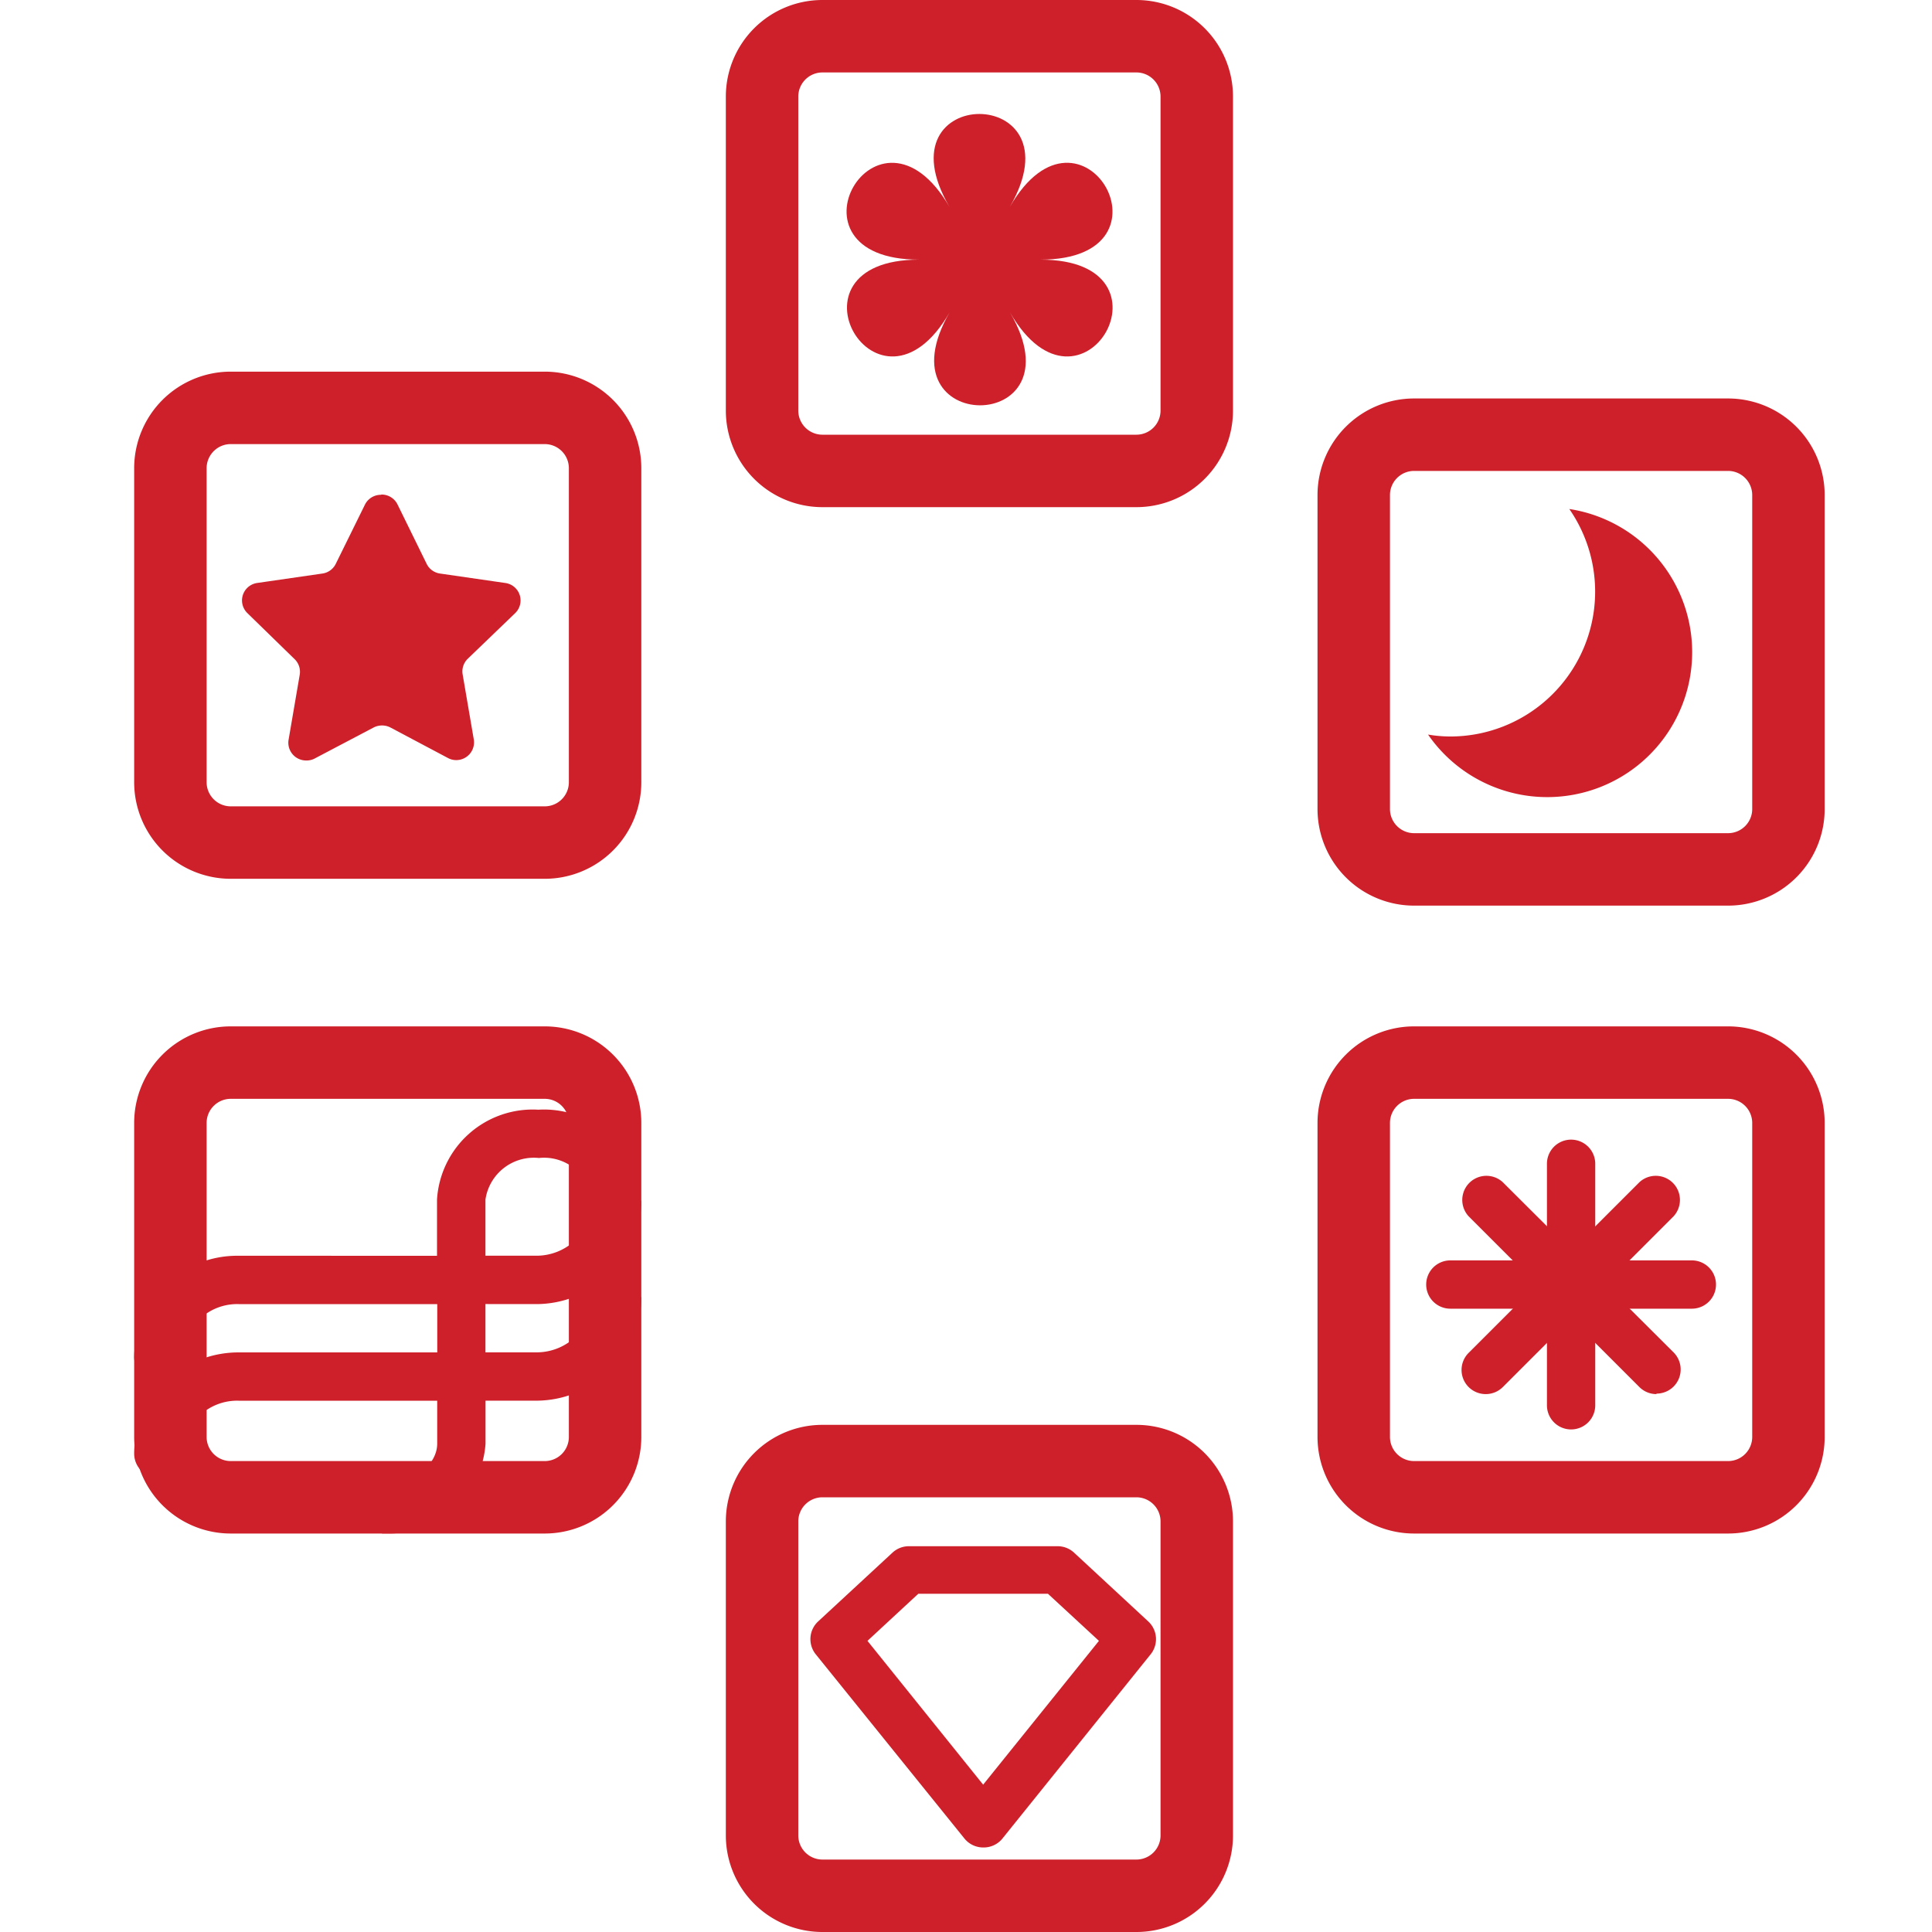
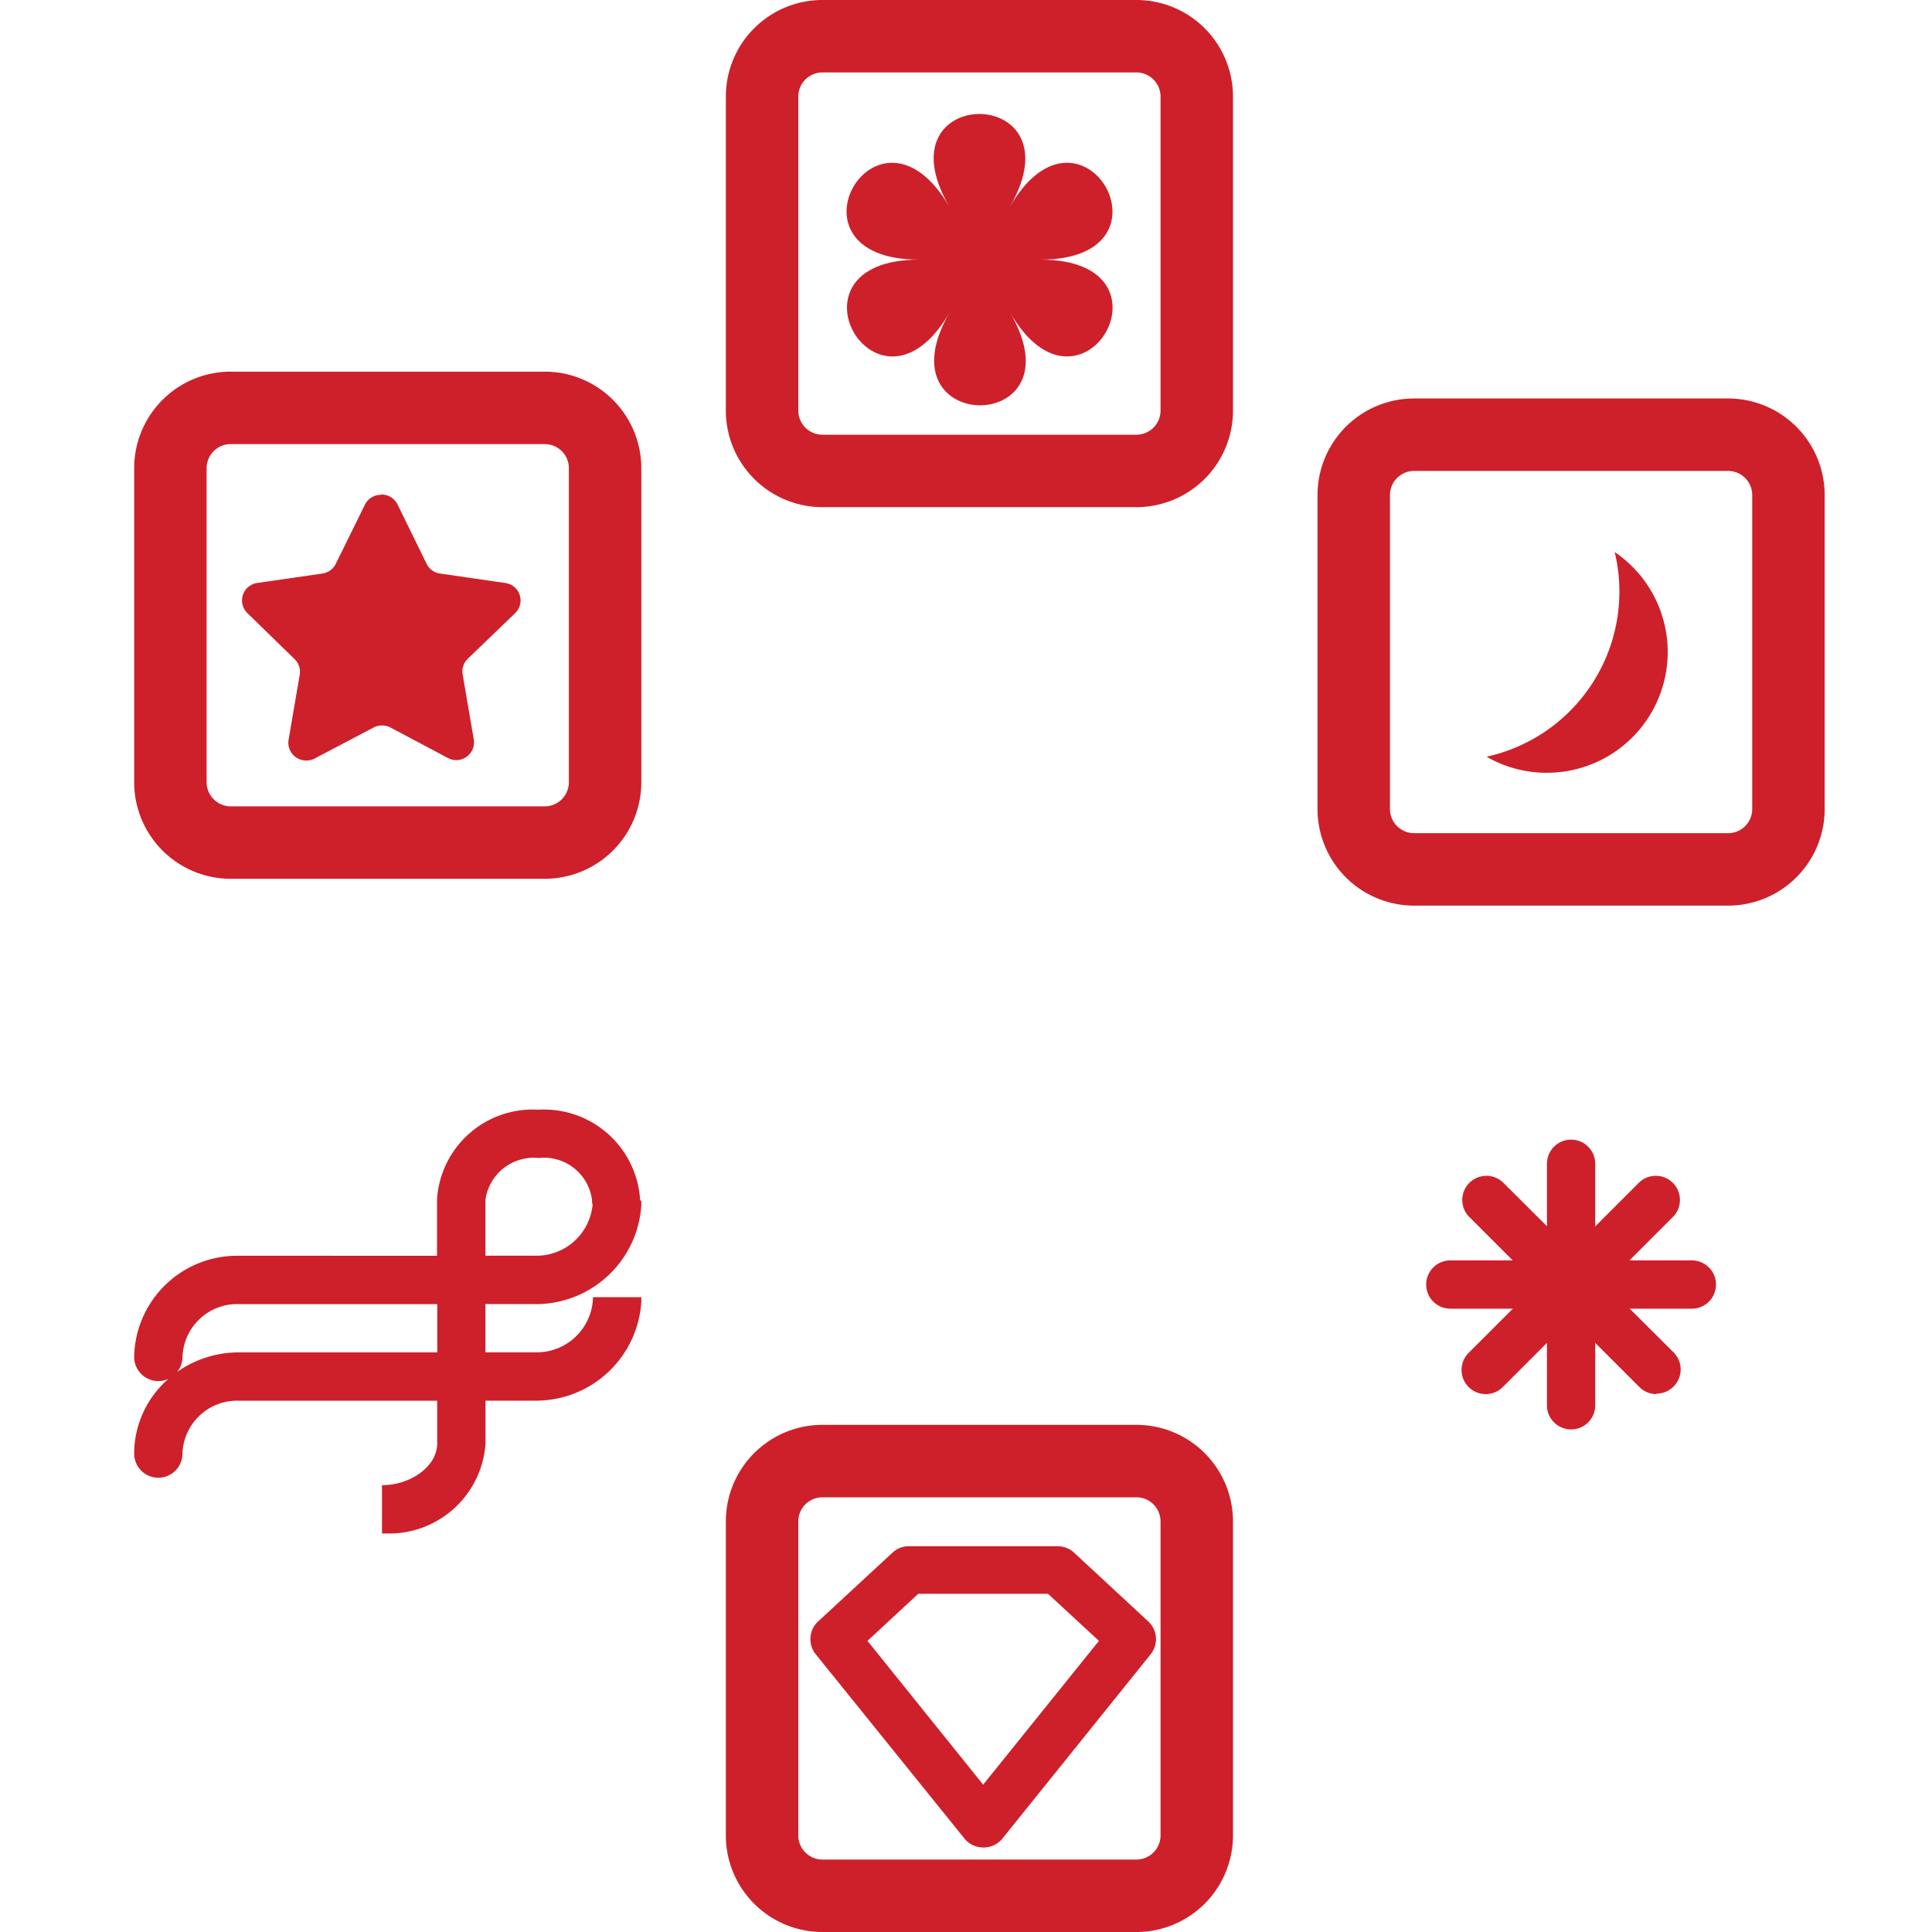
<svg xmlns="http://www.w3.org/2000/svg" width="72" height="72" viewBox="0 0 72 72">
  <g id="takarazuka" transform="translate(-1445 -396)">
    <g id="takarazuka-2" data-name="takarazuka" transform="translate(1401.5 352)">
      <path id="パス_31" data-name="パス 31" d="M74.3,2.7a.9.9,0,0,1,.9.9V15.3a.9.9,0,0,1-.9.9H62.6a.9.9,0,0,1-.9-.9V3.6a.9.9,0,0,1,.9-.9H74.3m0-2.7H62.6A3.6,3.6,0,0,0,59,3.6V15.3a3.6,3.6,0,0,0,3.6,3.6H74.3a3.6,3.6,0,0,0,3.6-3.6V3.6A3.6,3.6,0,0,0,74.3,0Z" transform="translate(11.55 44)" fill="#ce202a" />
      <path id="パス_32" data-name="パス 32" d="M74.3,120.7a.9.9,0,0,1,.9.9v11.7a.9.9,0,0,1-.9.9H62.6a.9.9,0,0,1-.9-.9V121.6a.9.9,0,0,1,.9-.9H74.3m0-2.7H62.6a3.6,3.6,0,0,0-3.6,3.6v11.7a3.6,3.6,0,0,0,3.6,3.6H74.3a3.6,3.6,0,0,0,3.6-3.6V121.6A3.6,3.6,0,0,0,74.3,118Z" transform="translate(11.55 -20.9)" fill="#ce202a" />
      <path id="パス_33" data-name="パス 33" d="M25.3,35.7a.9.9,0,0,1,.9.9V48.3a.9.9,0,0,1-.9.9H13.6a.9.9,0,0,1-.9-.9V36.6a.9.9,0,0,1,.9-.9H25.3m0-2.7H13.6A3.6,3.6,0,0,0,10,36.6V48.3a3.6,3.6,0,0,0,3.6,3.6H25.3a3.6,3.6,0,0,0,3.6-3.6V36.6A3.6,3.6,0,0,0,25.3,33Z" transform="translate(38.5 24.85)" fill="#ce202a" />
      <path id="パス_34" data-name="パス 34" d="M123.3,35.7a.9.9,0,0,1,.9.9V48.3a.9.9,0,0,1-.9.9H111.6a.9.9,0,0,1-.9-.9V36.6a.9.9,0,0,1,.9-.9h11.7m0-2.7H111.6a3.6,3.6,0,0,0-3.6,3.6V48.3a3.6,3.6,0,0,0,3.6,3.6h11.7a3.6,3.6,0,0,0,3.6-3.6V36.6a3.6,3.6,0,0,0-3.6-3.6Z" transform="translate(-15.4 25.85)" fill="#ce202a" />
-       <path id="パス_35" data-name="パス 35" d="M25.3,87.7a.9.9,0,0,1,.9.9v11.7a.9.9,0,0,1-.9.9H13.6a.9.9,0,0,1-.9-.9V88.6a.9.9,0,0,1,.9-.9H25.3m0-2.7H13.6A3.6,3.6,0,0,0,10,88.6v11.7a3.6,3.6,0,0,0,3.6,3.6H25.3a3.6,3.6,0,0,0,3.6-3.6V88.6A3.6,3.6,0,0,0,25.3,85Z" transform="translate(38.5 -2.75)" fill="#ce202a" />
-       <path id="パス_36" data-name="パス 36" d="M123.3,87.7a.9.9,0,0,1,.9.9v11.7a.9.9,0,0,1-.9.9H111.6a.9.9,0,0,1-.9-.9V88.6a.9.9,0,0,1,.9-.9h11.7m0-2.7H111.6a3.6,3.6,0,0,0-3.6,3.6v11.7a3.6,3.6,0,0,0,3.6,3.6h11.7a3.6,3.6,0,0,0,3.6-3.6V88.6a3.6,3.6,0,0,0-3.6-3.6Z" transform="translate(-15.4 -2.75)" fill="#ce202a" />
      <path id="パス_37" data-name="パス 37" d="M124.25,53.946a4.473,4.473,0,0,1-2.25-.6,6.3,6.3,0,0,0,4.95-6.151,6.191,6.191,0,0,0-.176-1.476,4.5,4.5,0,0,1-2.525,8.226Z" transform="translate(-23.1 18.854)" fill="#ce202a" />
-       <path id="パス_38" data-name="パス 38" d="M125.061,46.557a3.525,3.525,0,0,1,.121.932,3.6,3.6,0,0,1-2.92,3.537,7.2,7.2,0,0,0,2.8-4.469m-2.646-4.4a5.4,5.4,0,0,1-4.432,8.478,5.066,5.066,0,0,1-.832-.072,5.4,5.4,0,1,0,5.265-8.406Z" transform="translate(-20.433 20.812)" fill="#ce202a" />
      <path id="パス_39" data-name="パス 39" d="M26.341,52.513a1.552,1.552,0,0,0-.725-.176,1.584,1.584,0,0,0-.729.176l-1.742.9.333-1.94a1.544,1.544,0,0,0-.45-1.382L21.62,48.715l1.971-.266a1.553,1.553,0,0,0,1.175-.851l.873-1.769.873,1.769a1.553,1.553,0,0,0,1.175.851l1.949.284L28.222,50.11a1.553,1.553,0,0,0-.45,1.382l.32,1.94Z" transform="translate(32.109 17.793)" fill="#ce202a" />
      <path id="パス_40" data-name="パス 40" d="M25.148,44.337h0m-1.021,2.07.063.131a2.448,2.448,0,0,0,1.854,1.35h.144l-.1.1a2.448,2.448,0,0,0-.706,2.178v.14l-.126-.05a2.479,2.479,0,0,0-2.286,0l-.13.068v-.14a2.448,2.448,0,0,0-.706-2.178l-.1-.1h.144a2.448,2.448,0,0,0,1.854-1.35l.063-.131m0-3.236a.661.661,0,0,0-.594.369l-1.084,2.2a.657.657,0,0,1-.5.365l-2.425.351a.657.657,0,0,0-.369,1.125l1.759,1.715a.657.657,0,0,1,.189.585l-.414,2.417a.662.662,0,0,0,.652.774A.644.644,0,0,0,21.66,53l2.173-1.143a.688.688,0,0,1,.612,0L26.6,53a.643.643,0,0,0,.306.076.662.662,0,0,0,.652-.774l-.414-2.417a.657.657,0,0,1,.189-.585L29.1,47.6a.657.657,0,0,0-.369-1.125L26.3,46.123a.657.657,0,0,1-.5-.365l-1.084-2.21a.661.661,0,0,0-.594-.369Z" transform="translate(33.598 19.251)" fill="#ce202a" />
      <path id="パス_41" data-name="パス 41" d="M127.9,105.18a.9.9,0,0,1-.9-.9v-9a.9.9,0,1,1,1.8,0v9A.9.9,0,0,1,127.9,105.18Z" transform="translate(-25.85 -7.909)" fill="#ce202a" />
      <path id="パス_61" data-name="パス 61" d="M0,0,6.363,6.363" transform="translate(98.869 88.689)" fill="#ce202a" />
      <path id="パス_42" data-name="パス 42" d="M127.229,105.512a.9.9,0,0,1-.635-.261l-6.368-6.368a.9.9,0,0,1,1.274-1.269l6.368,6.345a.9.9,0,0,1-.639,1.535Z" transform="translate(-21.997 -9.558)" fill="#ce202a" />
      <path id="パス_60" data-name="パス 60" d="M0,0H9" transform="translate(97.55 91.872)" fill="#ce202a" />
      <path id="パス_43" data-name="パス 43" d="M126.9,106.18h-9a.9.9,0,1,1,0-1.8h9a.9.9,0,1,1,0,1.8Z" transform="translate(-20.35 -13.409)" fill="#ce202a" />
      <path id="パス_59" data-name="パス 59" d="M0,6.363,6.363,0" transform="translate(98.869 88.689)" fill="#ce202a" />
      <path id="パス_44" data-name="パス 44" d="M120.829,105.512a.9.9,0,0,1-.639-1.535l6.368-6.363a.9.9,0,0,1,1.274,1.269l-6.368,6.368a.9.9,0,0,1-.635.261Z" transform="translate(-21.96 -9.558)" fill="#ce202a" />
      <path id="パス_45" data-name="パス 45" d="M25.008,99.145A3.933,3.933,0,0,0,28.9,95.459a.544.544,0,0,0,0-.086v-.085h-.045v-.036A3.591,3.591,0,0,0,25.062,91.9a3.574,3.574,0,0,0-3.776,3.352v2.092H13.893A3.838,3.838,0,0,0,10,101.116a.9.9,0,0,0,1.278.814A3.7,3.7,0,0,0,10,104.716a.9.9,0,1,0,1.8,0,2.038,2.038,0,0,1,2.093-1.971h7.4v1.6c0,.823-.959,1.548-2.057,1.548v1.8h.158a3.6,3.6,0,0,0,3.7-3.343v-1.606h1.917A3.933,3.933,0,0,0,28.9,99.059a.544.544,0,0,0,0-.086v-.086H27.1a2.1,2.1,0,0,1-2.093,2.056H23.091v-1.8Zm-1.917-3.892A1.822,1.822,0,0,1,25.084,93.7a1.8,1.8,0,0,1,1.976,1.552,1.035,1.035,0,0,0,.023.2,2.1,2.1,0,0,1-2.075,1.89H23.091Zm-9.2,5.692a3.963,3.963,0,0,0-2.289.728.9.9,0,0,0,.2-.557,2.038,2.038,0,0,1,2.093-1.971h7.4v1.8Z" transform="translate(38.5 -6.545)" fill="#ce202a" />
      <path id="パス_46" data-name="パス 46" d="M72.439,139.277a.9.9,0,0,1-.7-.337L66.2,132.077a.9.9,0,0,1,.09-1.224l2.772-2.565a.9.9,0,0,1,.612-.238h5.539a.9.9,0,0,1,.612.238l2.767,2.565a.9.9,0,0,1,.09,1.224l-5.539,6.885a.9.9,0,0,1-.7.315Zm-4.311-7.7,4.311,5.359,4.315-5.359-1.9-1.755H70.022Z" transform="translate(7.7 -26.427)" fill="#ce202a" />
      <path id="パス_47" data-name="パス 47" d="M75.082,12.9c2.669-4.617-4.95-4.617-2.25,0-2.686-4.617-6.484,1.966-1.134,1.966-5.328,0-1.53,6.583,1.139,1.966-2.669,4.617,4.95,4.617,2.25,0,2.669,4.617,6.466-1.966,1.138-1.966C81.549,14.864,77.751,8.281,75.082,12.9Z" transform="translate(6.052 38.81)" fill="#ce202a" />
    </g>
    <path id="パス_106" data-name="パス 106" d="M0,0H72V72H0Z" transform="translate(1445 396)" fill="none" />
  </g>
</svg>